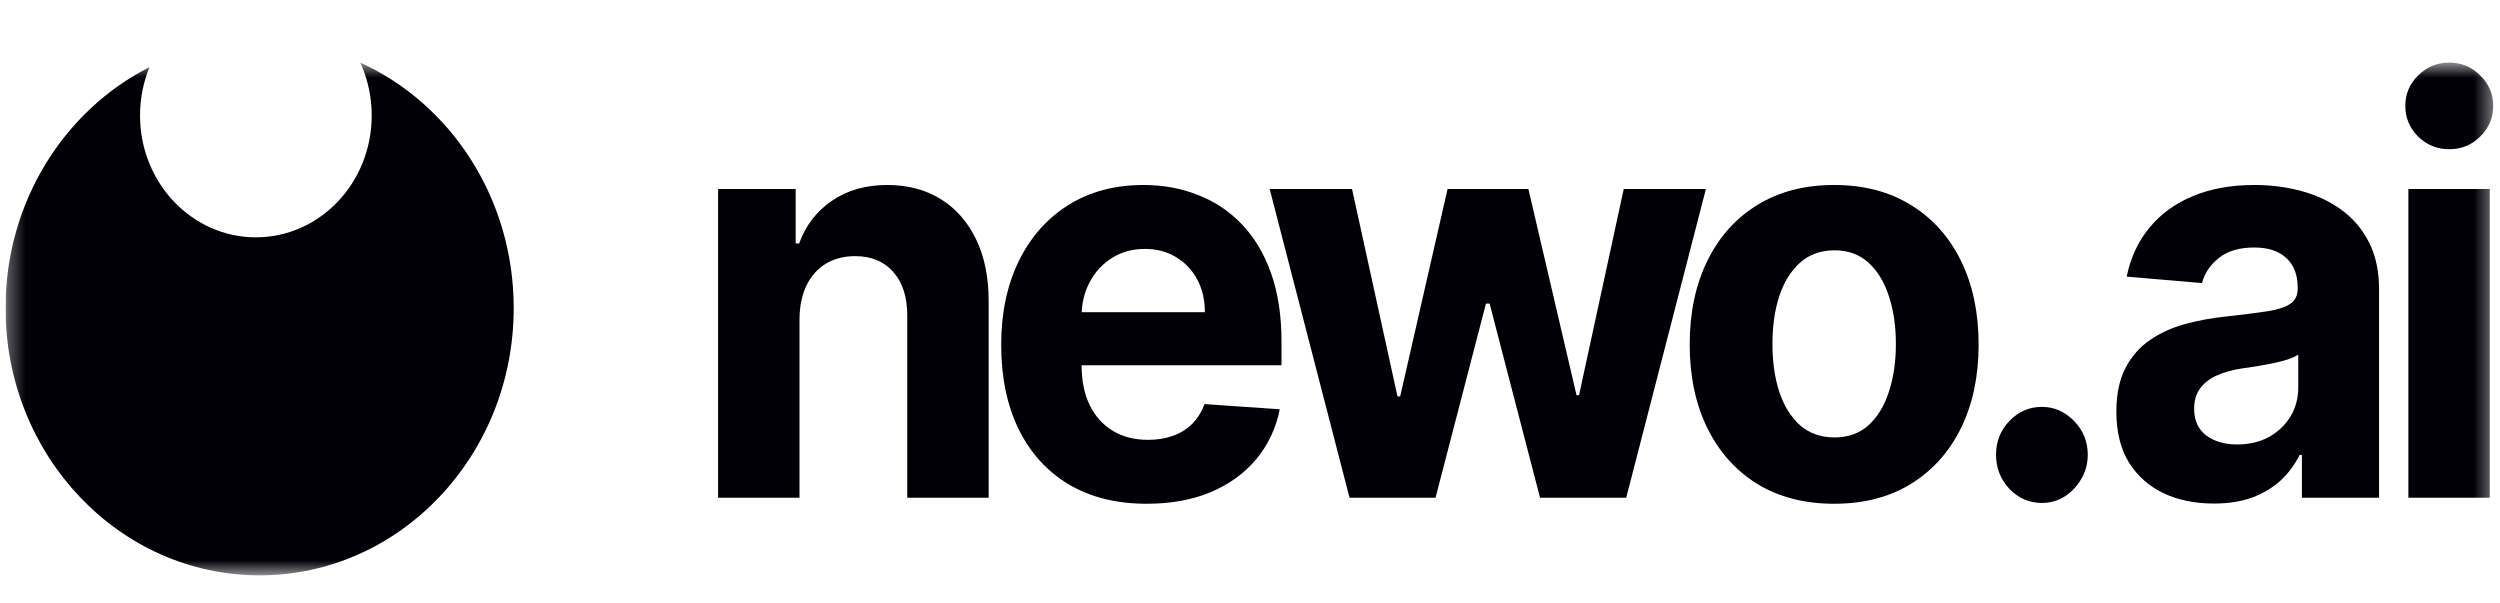
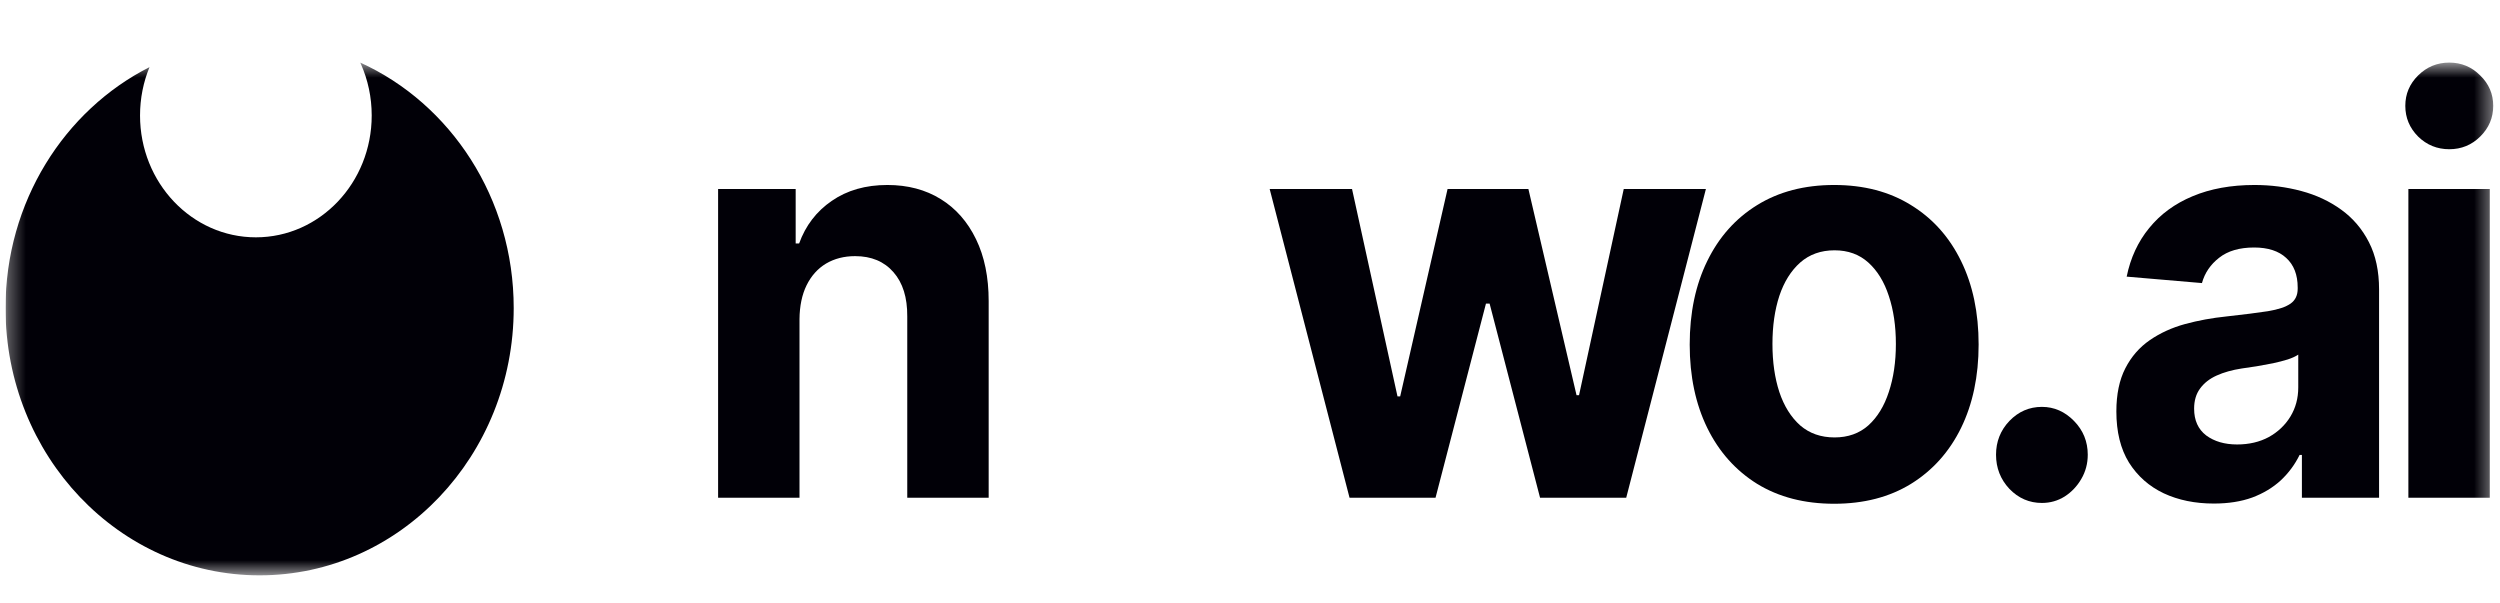
<svg xmlns="http://www.w3.org/2000/svg" width="145" height="35" viewBox="0 0 145 35" fill="none">
  <g clip-path="url(#clip0_1_159)">
    <mask id="mask0_1_159" style="mask-type:luminance" maskUnits="userSpaceOnUse" x="0" y="3" width="145" height="31">
      <path d="M144.607 3.63H0.32V33.369H144.607V3.63Z" fill="white" />
    </mask>
    <g mask="url(#mask0_1_159)">
      <path d="M46.371 18.517V28.868H41.65V10.963H46.149V14.122H46.349C46.725 13.08 47.357 12.257 48.244 11.65C49.13 11.037 50.205 10.729 51.469 10.729C52.651 10.729 53.681 11.002 54.561 11.546C55.44 12.089 56.123 12.867 56.611 13.877C57.099 14.88 57.343 16.076 57.343 17.467V28.868H52.621V18.353C52.629 17.258 52.363 16.403 51.823 15.789C51.284 15.167 50.541 14.856 49.596 14.856C48.96 14.856 48.399 15 47.911 15.287C47.431 15.575 47.054 15.995 46.781 16.547C46.515 17.09 46.378 17.747 46.371 18.517Z" fill="#010007" />
-       <path d="M66.513 29.218C64.763 29.218 63.255 28.845 61.992 28.099C60.736 27.345 59.768 26.28 59.088 24.905C58.409 23.521 58.069 21.886 58.069 19.997C58.069 18.155 58.409 16.539 59.088 15.148C59.768 13.757 60.725 12.672 61.959 11.895C63.2 11.118 64.655 10.729 66.325 10.729C67.448 10.729 68.494 10.92 69.461 11.301C70.437 11.674 71.286 12.237 72.01 12.991C72.742 13.745 73.311 14.693 73.717 15.835C74.123 16.97 74.327 18.299 74.327 19.822V21.186H59.953V18.108H69.883C69.883 17.393 69.735 16.76 69.439 16.208C69.144 15.657 68.734 15.225 68.209 14.914C67.692 14.596 67.09 14.437 66.403 14.437C65.686 14.437 65.051 14.611 64.496 14.961C63.95 15.303 63.521 15.765 63.211 16.348C62.901 16.923 62.742 17.564 62.734 18.272V21.198C62.734 22.084 62.89 22.849 63.2 23.494C63.517 24.139 63.965 24.637 64.541 24.986C65.117 25.336 65.801 25.511 66.591 25.511C67.116 25.511 67.596 25.433 68.032 25.278C68.468 25.122 68.841 24.889 69.151 24.578C69.461 24.267 69.698 23.887 69.86 23.436L74.227 23.739C74.005 24.843 73.551 25.806 72.864 26.63C72.184 27.446 71.305 28.083 70.226 28.542C69.155 28.992 67.917 29.218 66.513 29.218Z" fill="#010007" />
      <path d="M78.273 28.868L73.641 10.963H78.418L81.055 22.993H81.21L83.959 10.963H88.647L91.439 22.923H91.584L94.177 10.963H98.942L94.321 28.868H89.323L86.397 17.607H86.186L83.261 28.868H78.273Z" fill="#010007" />
      <path d="M106.381 29.218C104.66 29.218 103.171 28.833 101.915 28.064C100.667 27.287 99.702 26.206 99.023 24.823C98.343 23.432 98.003 21.819 98.003 19.985C98.003 18.136 98.343 16.519 99.023 15.136C99.702 13.745 100.667 12.665 101.915 11.895C103.171 11.118 104.66 10.729 106.381 10.729C108.103 10.729 109.588 11.118 110.837 11.895C112.093 12.665 113.06 13.745 113.74 15.136C114.42 16.519 114.76 18.136 114.76 19.985C114.76 21.819 114.42 23.432 113.74 24.823C113.06 26.206 112.093 27.287 110.837 28.064C109.588 28.833 108.103 29.218 106.381 29.218ZM106.404 25.371C107.187 25.371 107.841 25.138 108.365 24.672C108.89 24.197 109.285 23.552 109.551 22.736C109.824 21.92 109.961 20.992 109.961 19.95C109.961 18.909 109.824 17.98 109.551 17.164C109.285 16.348 108.89 15.703 108.365 15.229C107.841 14.755 107.187 14.518 106.404 14.518C105.613 14.518 104.948 14.755 104.409 15.229C103.877 15.703 103.474 16.348 103.201 17.164C102.935 17.98 102.802 18.909 102.802 19.95C102.802 20.992 102.935 21.92 103.201 22.736C103.474 23.552 103.877 24.197 104.409 24.672C104.948 25.138 105.613 25.371 106.404 25.371Z" fill="#010007" />
      <path d="M118.43 29.171C117.699 29.171 117.071 28.899 116.546 28.355C116.029 27.803 115.77 27.143 115.77 26.373C115.77 25.612 116.029 24.959 116.546 24.415C117.071 23.871 117.699 23.599 118.43 23.599C119.14 23.599 119.76 23.871 120.293 24.415C120.825 24.959 121.09 25.612 121.09 26.373C121.09 26.886 120.964 27.357 120.713 27.784C120.469 28.204 120.148 28.542 119.749 28.798C119.35 29.047 118.91 29.171 118.43 29.171Z" fill="#010007" />
      <path d="M128.4 29.206C127.314 29.206 126.346 29.008 125.497 28.612C124.647 28.208 123.975 27.613 123.48 26.828C122.992 26.035 122.749 25.048 122.749 23.867C122.749 22.872 122.922 22.037 123.269 21.361C123.616 20.685 124.09 20.141 124.688 19.729C125.286 19.317 125.966 19.006 126.727 18.796C127.495 18.587 128.301 18.439 129.143 18.353C130.132 18.244 130.931 18.143 131.537 18.05C132.143 17.949 132.582 17.802 132.856 17.607C133.129 17.413 133.266 17.125 133.266 16.745V16.675C133.266 15.936 133.044 15.365 132.601 14.961C132.165 14.557 131.544 14.355 130.739 14.355C129.889 14.355 129.213 14.553 128.711 14.949C128.209 15.338 127.876 15.828 127.713 16.418L123.347 16.045C123.569 14.957 124.004 14.017 124.655 13.224C125.305 12.424 126.143 11.81 127.17 11.382C128.205 10.947 129.401 10.729 130.761 10.729C131.707 10.729 132.612 10.846 133.476 11.079C134.348 11.312 135.121 11.674 135.792 12.163C136.472 12.653 137.008 13.282 137.4 14.052C137.791 14.813 137.986 15.727 137.986 16.791V28.868H133.51V26.385H133.377C133.103 26.945 132.737 27.438 132.279 27.866C131.822 28.285 131.271 28.616 130.627 28.857C129.985 29.09 129.243 29.206 128.4 29.206ZM129.752 25.779C130.447 25.779 131.06 25.635 131.592 25.348C132.124 25.052 132.542 24.656 132.844 24.159C133.147 23.661 133.299 23.098 133.299 22.468V20.568C133.151 20.669 132.948 20.762 132.689 20.848C132.438 20.926 132.153 21 131.836 21.069C131.518 21.132 131.201 21.19 130.883 21.244C130.565 21.291 130.277 21.334 130.019 21.372C129.464 21.458 128.98 21.594 128.566 21.781C128.153 21.967 127.832 22.22 127.602 22.538C127.373 22.849 127.259 23.238 127.259 23.704C127.259 24.38 127.492 24.897 127.957 25.254C128.43 25.604 129.028 25.779 129.752 25.779Z" fill="#010007" />
      <path d="M139.686 28.868V10.963H144.407V28.868H139.686ZM142.058 8.655C141.355 8.655 140.753 8.41 140.251 7.92C139.756 7.423 139.508 6.828 139.508 6.137C139.508 5.453 139.756 4.866 140.251 4.376C140.753 3.879 141.355 3.63 142.058 3.63C142.759 3.63 143.358 3.879 143.852 4.376C144.356 4.866 144.607 5.453 144.607 6.137C144.607 6.828 144.356 7.423 143.852 7.92C143.358 8.41 142.759 8.655 142.058 8.655Z" fill="#010007" />
      <path fill-rule="evenodd" clip-rule="evenodd" d="M20.895 3.63C26.131 6.008 29.795 11.488 29.795 17.868C29.795 26.429 23.197 33.37 15.057 33.37C6.918 33.37 0.32 26.429 0.32 17.868C0.32 11.713 3.731 6.396 8.672 3.893C8.318 4.753 8.122 5.701 8.122 6.698C8.122 10.601 11.13 13.765 14.841 13.765C18.551 13.765 21.559 10.601 21.559 6.698C21.559 5.638 21.337 4.632 20.94 3.73L20.895 3.63Z" fill="#010007" />
    </g>
  </g>
  <defs>
    <clipPath id="clip0_1_159">
      <rect width="144.519" height="31.984" fill="white" transform="translate(0.32 2.508)" />
    </clipPath>
  </defs>
</svg>